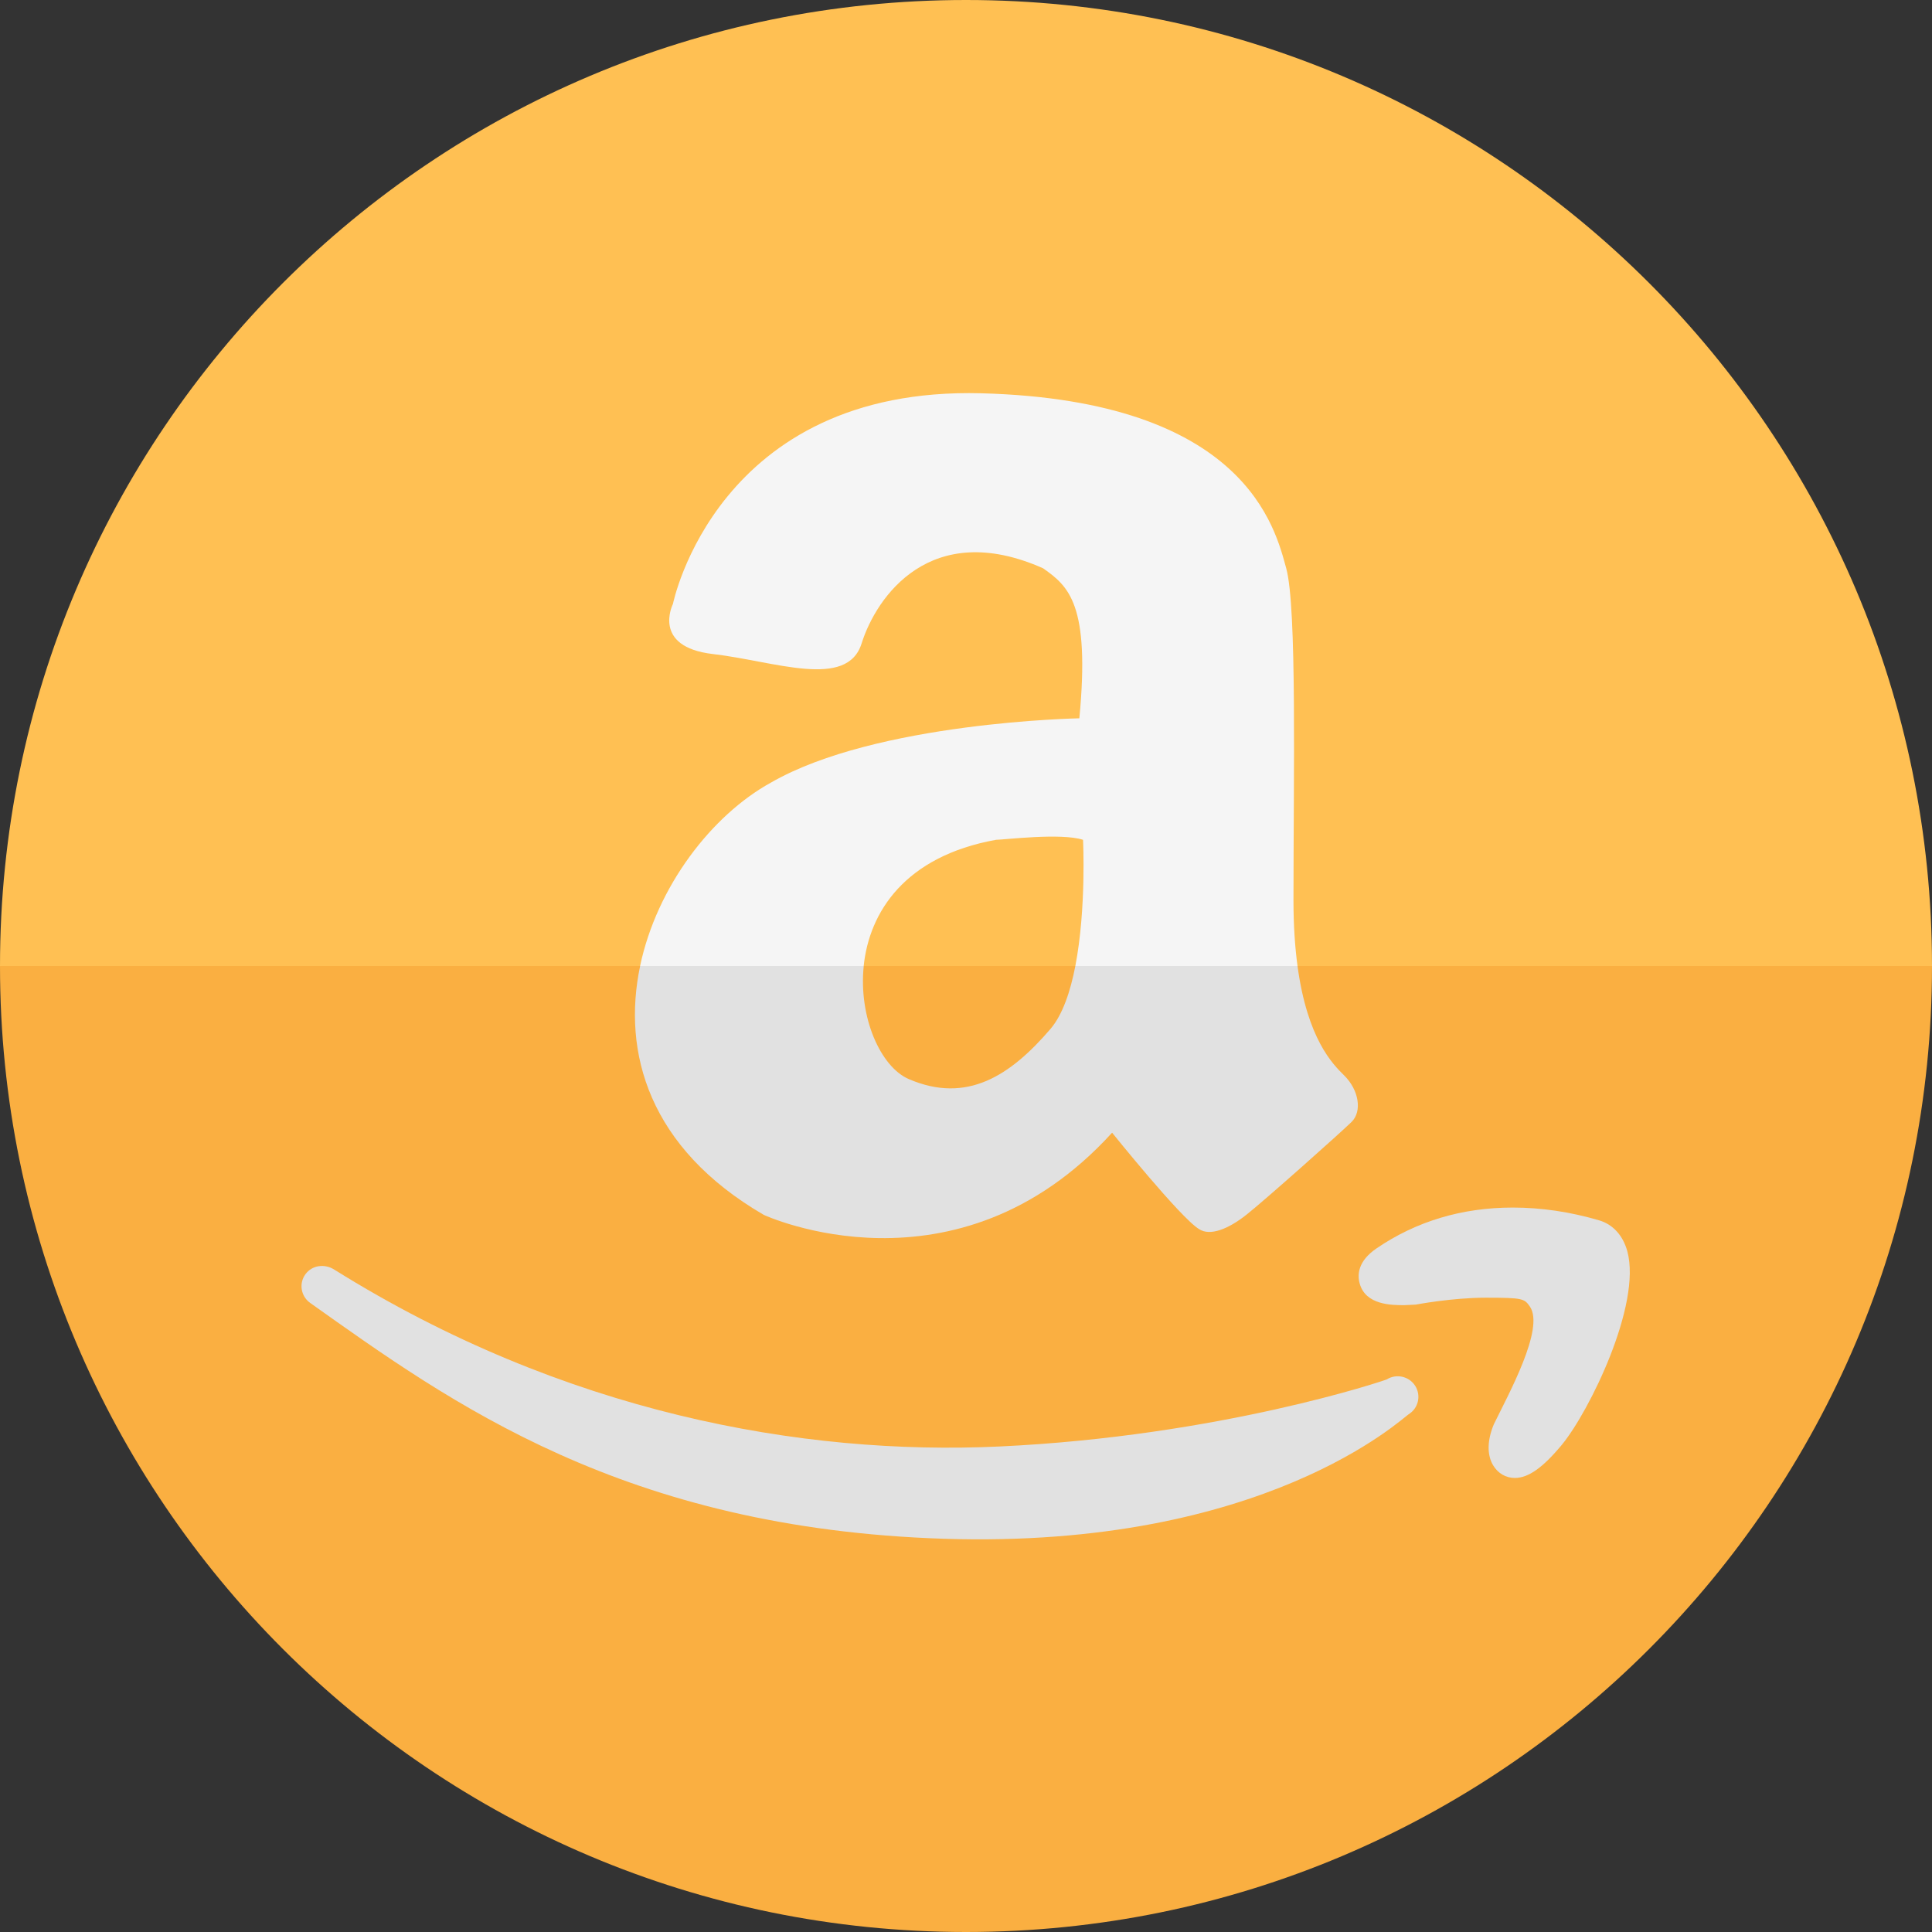
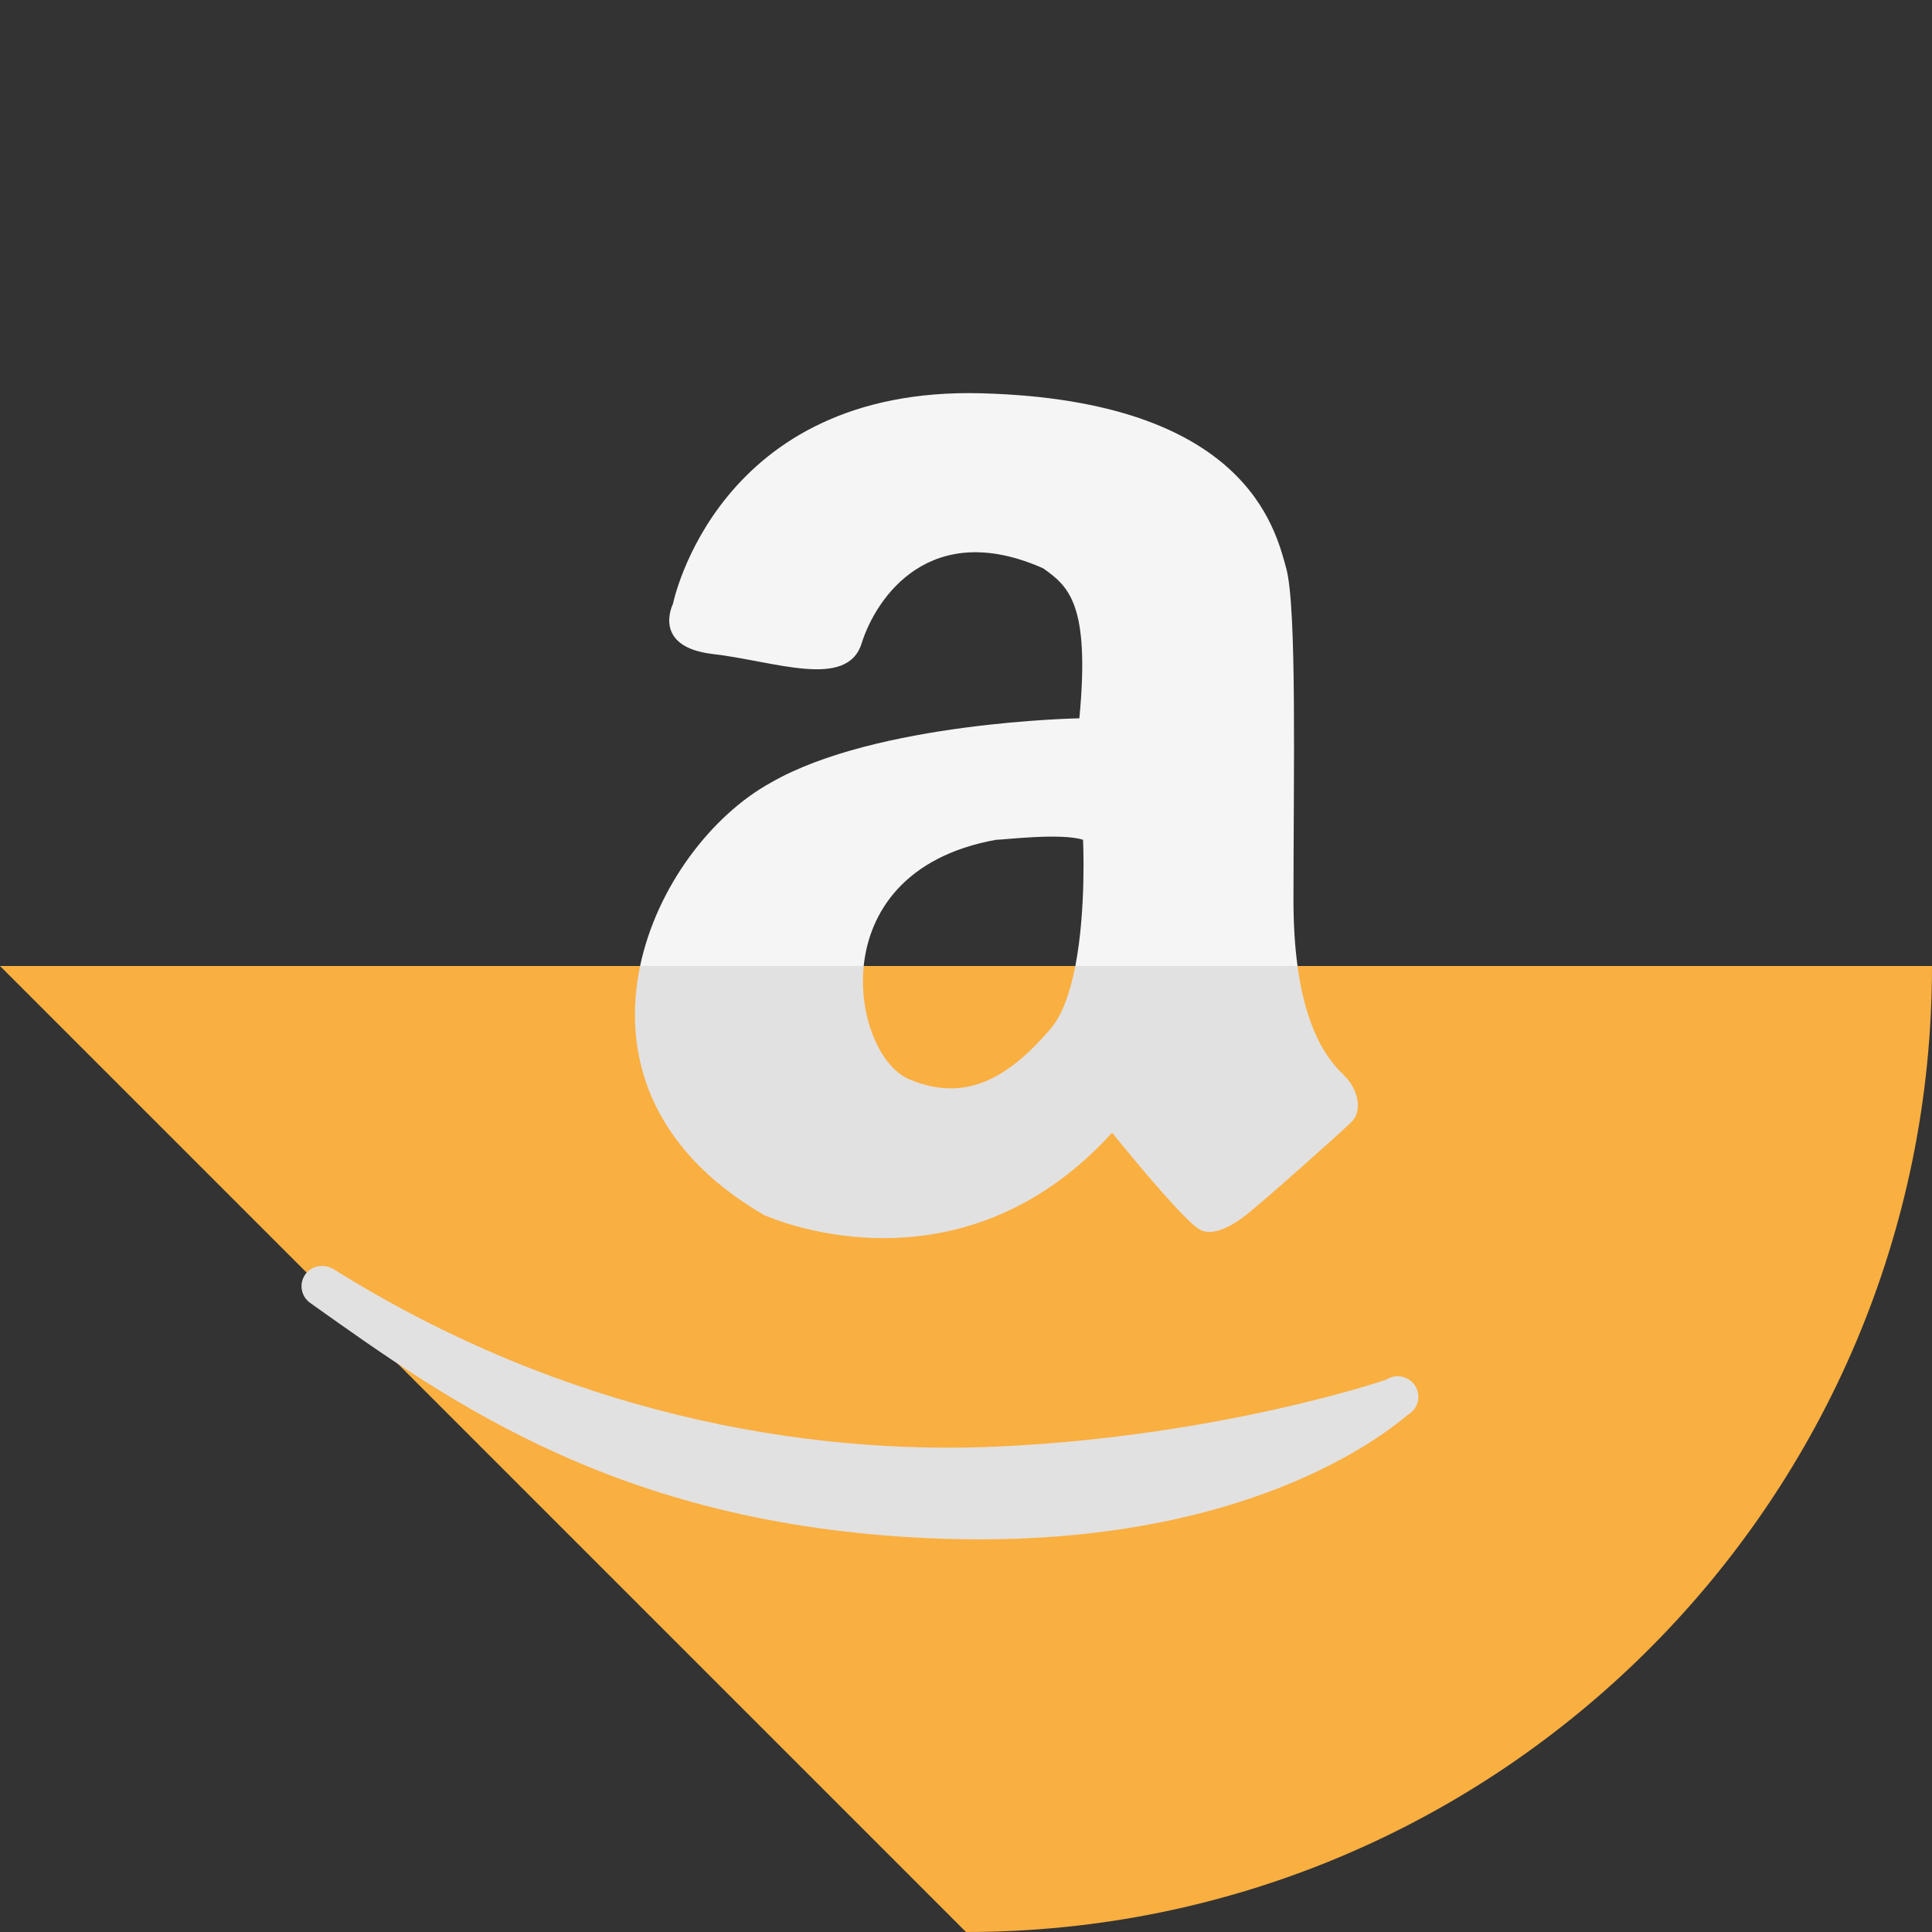
<svg xmlns="http://www.w3.org/2000/svg" enable-background="new 0 0 64 64" height="64px" id="Layer_1" version="1.0" viewBox="0 0 64 64" width="64px" xml:space="preserve">
  <rect x="0" y="0" width="64" height="64" fill="#333333" stroke="none" />
-   <path d="M32,0C14.327,0,0,14.327,0,32h64C64,14.327,49.673,0,32,0z" fill="#FFC053" />
-   <path d="M32,64c17.673,0,32-14.327,32-32H0C0,49.673,14.327,64,32,64z" fill="#FAAF41" />
+   <path d="M32,64c17.673,0,32-14.327,32-32H0z" fill="#FAAF41" />
  <g>
    <path d="M31.277,50.974c-10.615-0.341-16.341-4.503-21.002-7.813c-0.308-0.219-0.379-0.643-0.16-0.947   c0.223-0.307,0.638-0.359,0.958-0.157c7.589,4.741,15.486,6.164,22.031,5.86c7.302-0.341,12.791-2.194,12.837-2.224   c0.321-0.199,0.744-0.098,0.942,0.219c0.199,0.32,0.102,0.739-0.221,0.938C46.463,46.969,41.894,51.311,31.277,50.974z" fill="#E1E1E1" />
  </g>
-   <path d="M50.182,48.959c-0.3,0-0.561-0.153-0.721-0.42c-0.206-0.346-0.197-0.828,0.024-1.357  c0.484-0.994,1.686-3.168,1.198-3.895c-0.186-0.268-0.223-0.299-1.464-0.299c-1.118,0-2.308,0.227-2.322,0.229l-0.378,0.018  c-0.417,0-1.287,0-1.48-0.725c-0.08-0.299-0.047-0.74,0.558-1.154c1.315-0.899,2.835-1.354,4.516-1.354  c0.939,0,1.898,0.141,2.853,0.421c0.461,0.133,0.795,0.498,0.941,1.025c0.482,1.77-1.269,5.324-2.17,6.414  C51.109,48.619,50.629,48.959,50.182,48.959z" fill="#E1E1E1" />
  <g>
    <path d="M32.993,27.82c0.24,0,2.163-0.238,2.884,0c0,0,0.114,2.272-0.255,4.18h7.36   c-0.083-0.615-0.134-1.329-0.134-2.17c0-4.14,0.117-9.702-0.24-11.004c-0.36-1.303-1.325-5.562-10.098-5.798   c-8.773-0.235-10.218,6.979-10.218,6.979s-0.72,1.422,1.325,1.659c2.044,0.236,4.447,1.183,4.926-0.355   c0.484-1.538,2.282-4.142,6.012-2.485c0.841,0.594,1.562,1.182,1.2,4.969c0,0-6.728,0.118-10.218,2.13   c-1.96,1.079-3.778,3.44-4.333,6.075h7.407C28.795,30.214,29.976,28.365,32.993,27.82z" fill="#F5F5F5" />
    <path d="M42.982,32h-7.36c-0.164,0.845-0.422,1.618-0.828,2.09c-1.321,1.539-2.762,2.485-4.687,1.657   C29.17,35.344,28.438,33.7,28.612,32h-7.407c-0.602,2.854,0.283,6.029,4.098,8.245c0,0,6.368,2.957,11.537-2.723   c0,0,2.281,2.839,2.883,3.195c0.361,0.237,0.961,0,1.561-0.473c0.603-0.475,3.126-2.723,3.488-3.078   c0.361-0.356,0.239-1.063-0.242-1.538C44.147,35.251,43.309,34.417,42.982,32z" fill="#E1E1E1" />
  </g>
</svg>